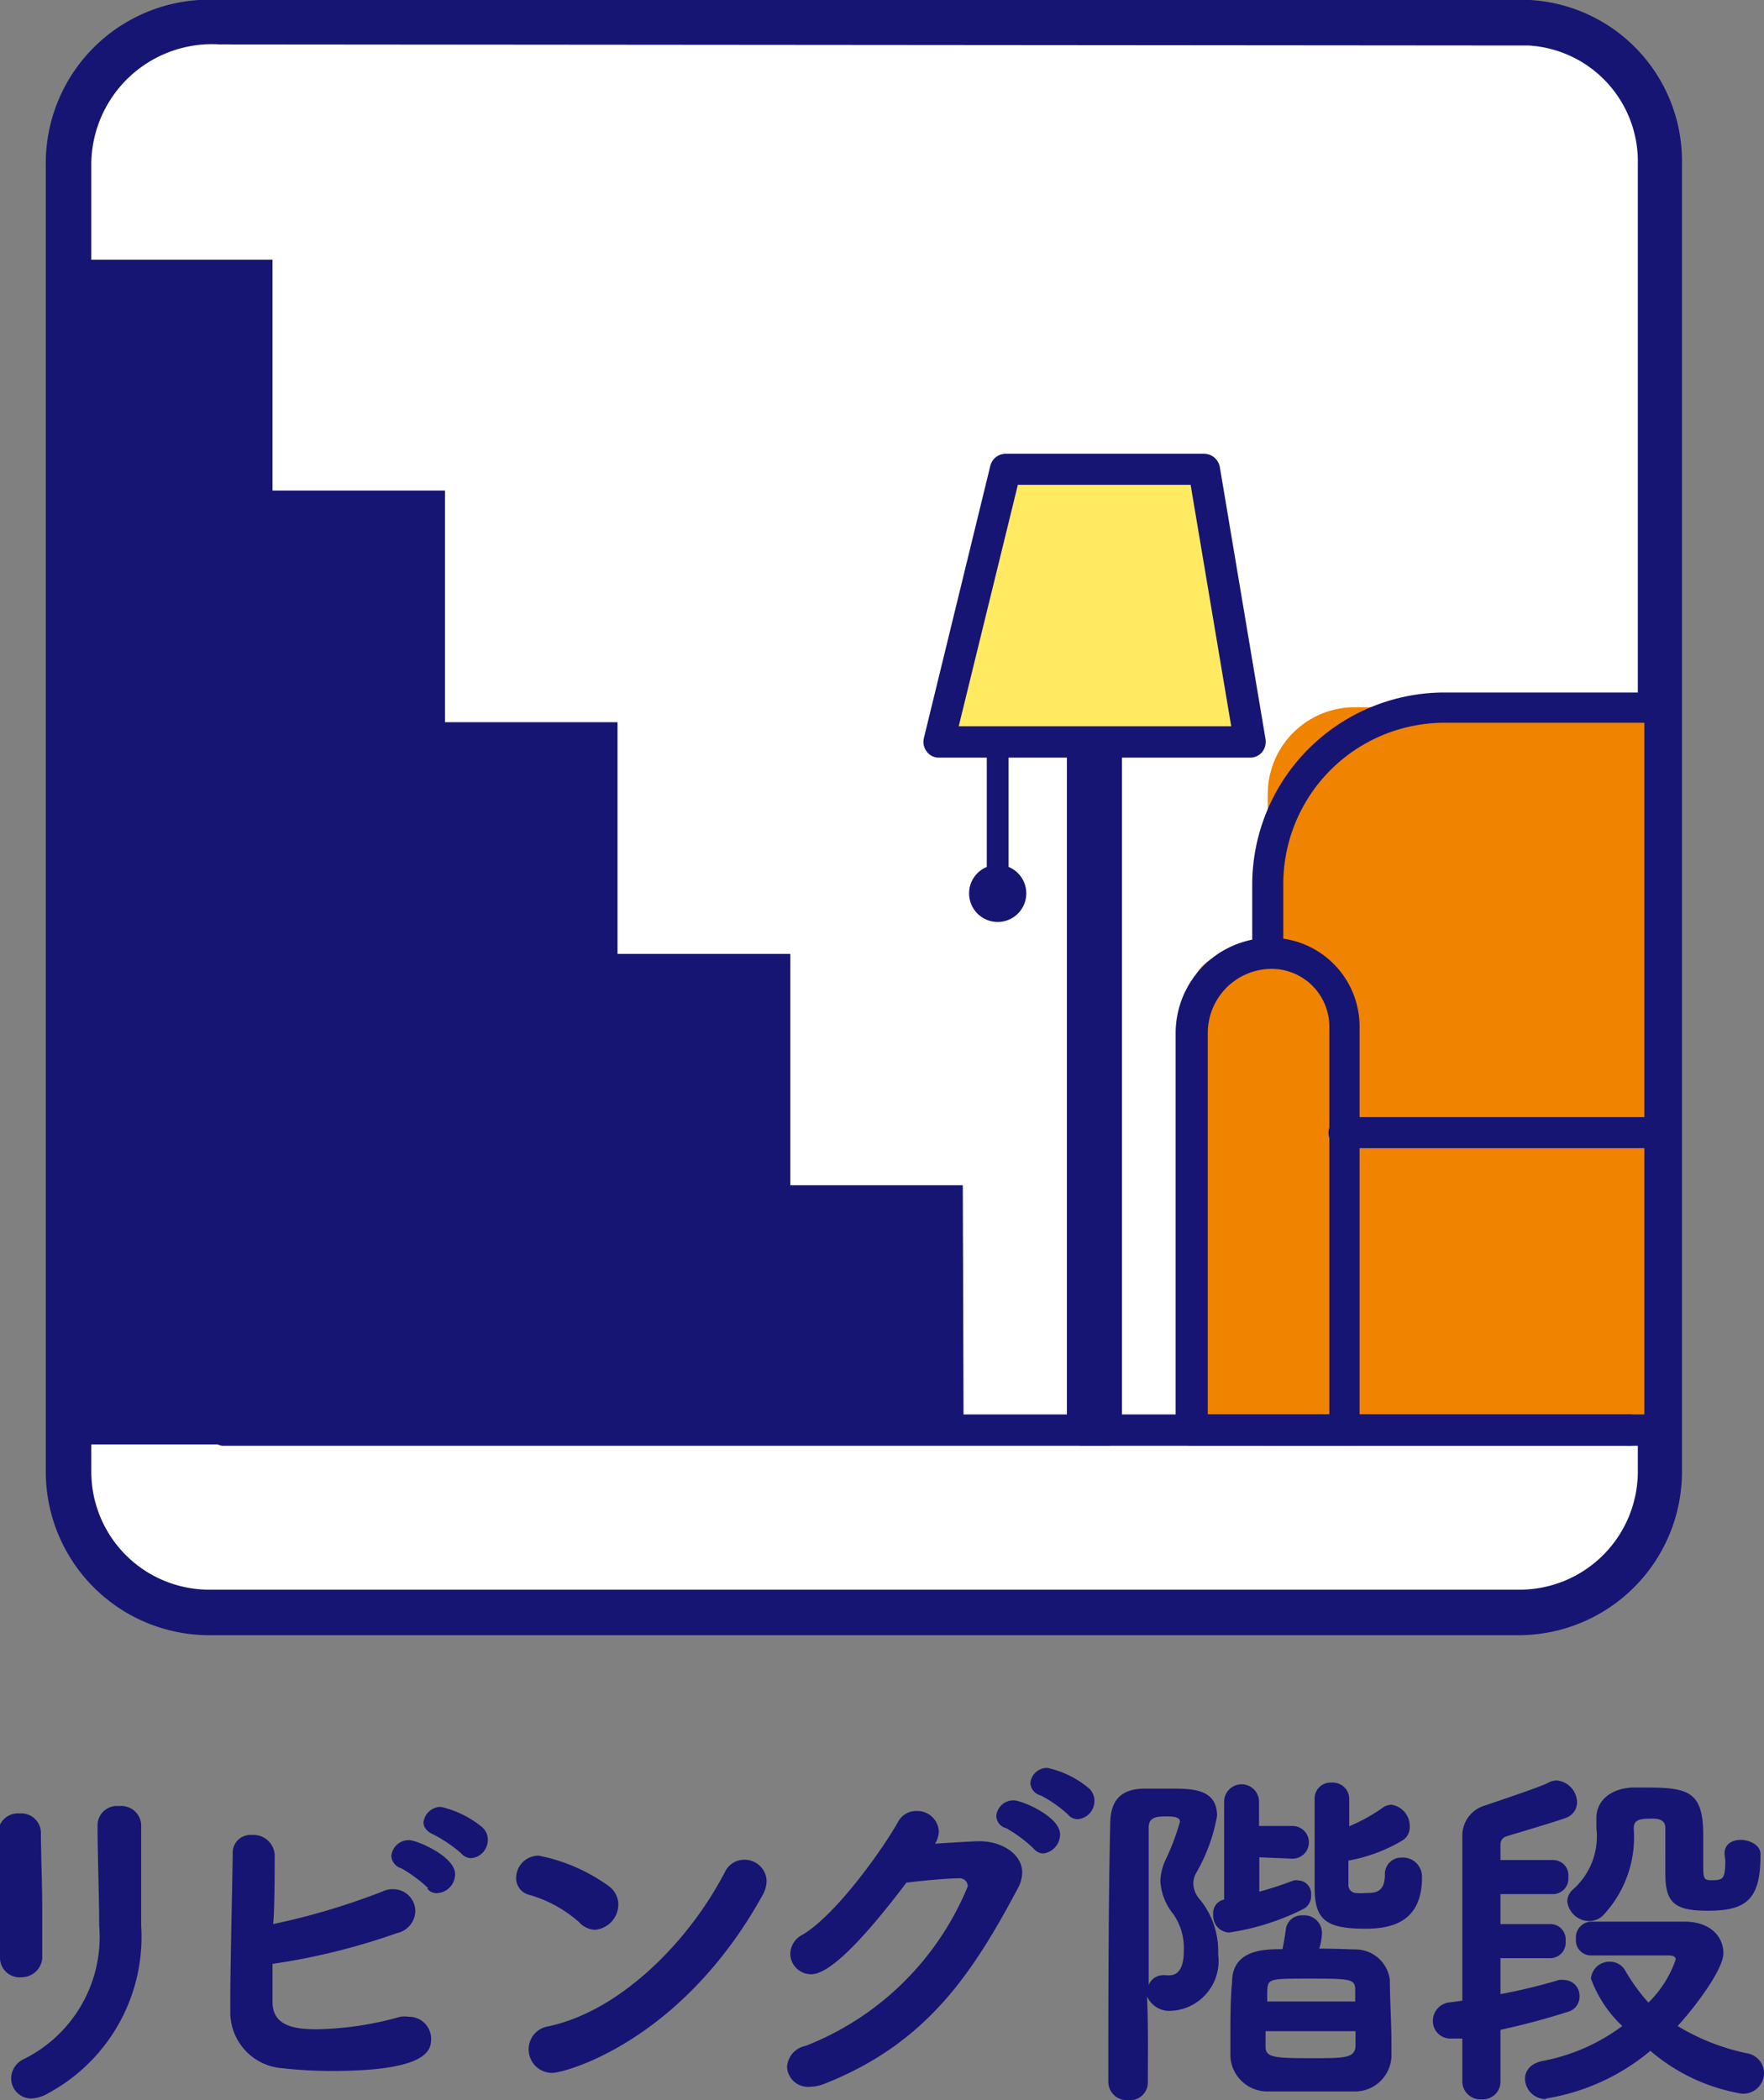
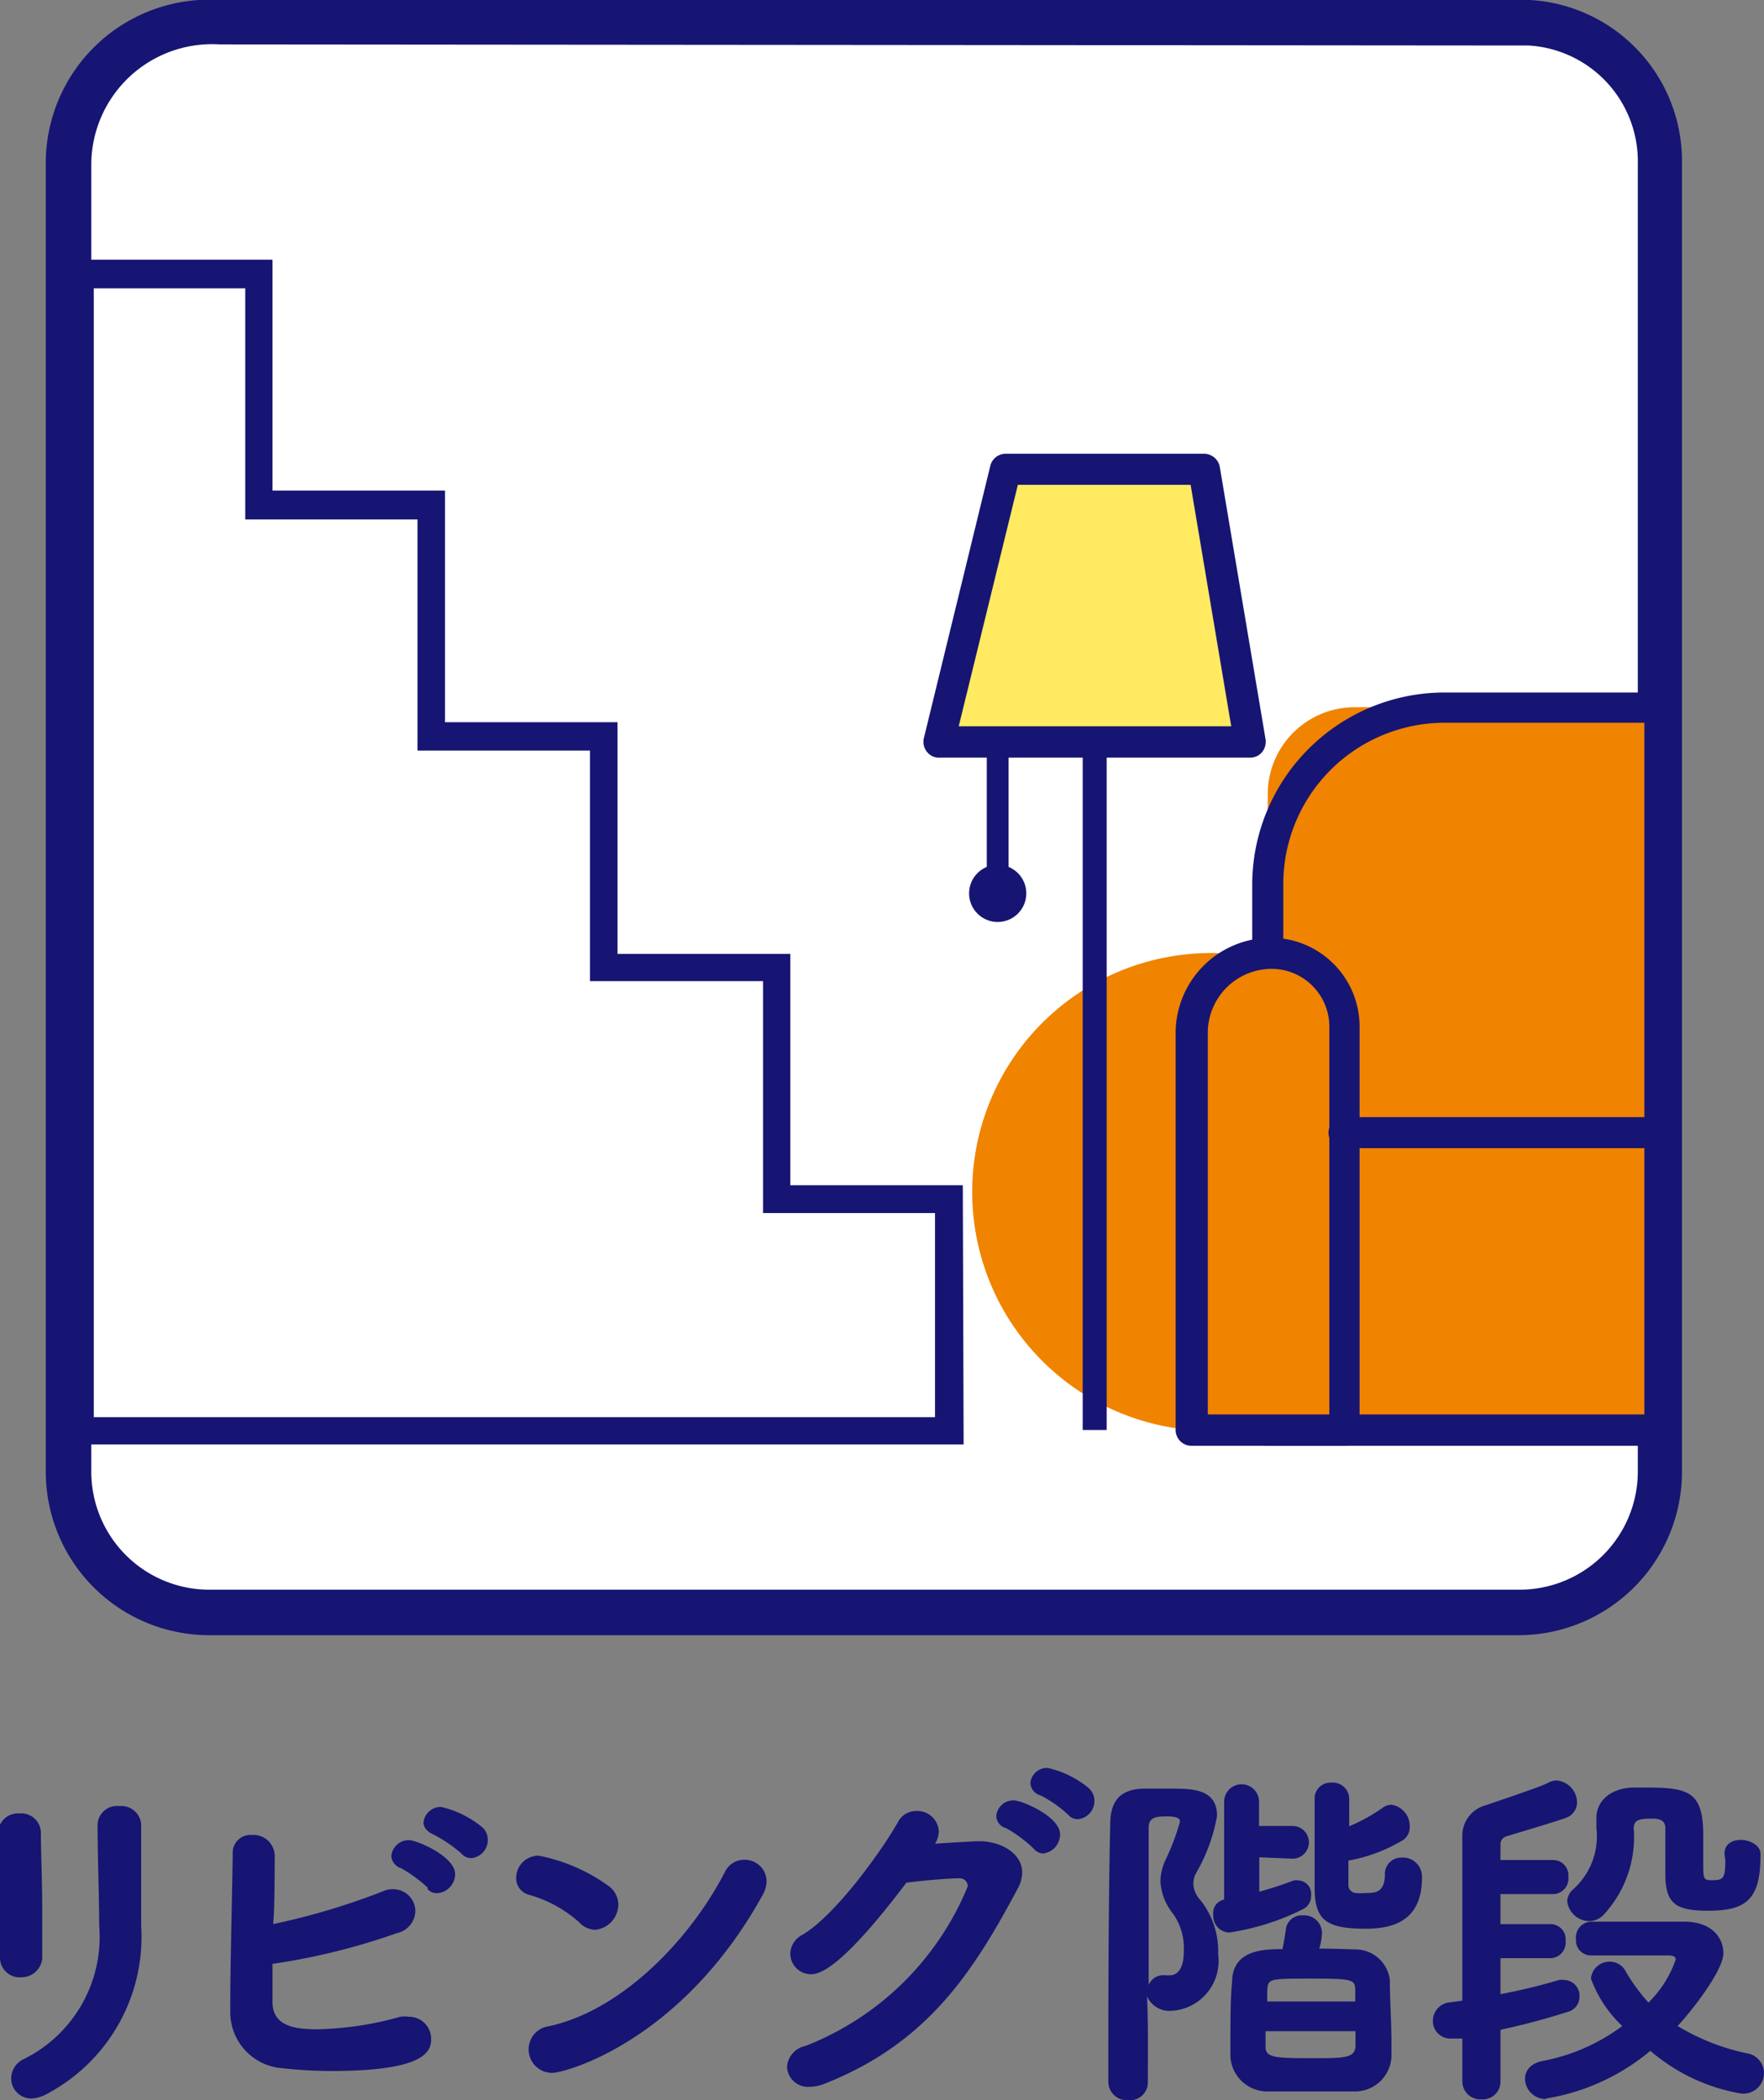
<svg xmlns="http://www.w3.org/2000/svg" viewBox="0 0 64.73 77.06">
  <rect x="0" y="0" width="64.73" height="77.06" fill="#808080" stroke="none" />
  <defs>
    <style>
      .cls-1 {
        fill: #161573;
      }

      .cls-2 {
        fill: #fff;
      }

      .cls-3 {
        fill: #f08300;
      }

      .cls-4 {
        fill: #ffea62;
      }

      .cls-5 {
        fill: #2a3777;
      }
    </style>
  </defs>
  <title>plan_ic02</title>
  <g id="レイヤー_2" data-name="レイヤー 2">
    <g id="内容">
      <g>
        <g>
          <path class="cls-1" d="M.8,72.55A.72.72,0,0,1,0,71.83v0c0-.51,0-1.13,0-1.79,0-1,0-2.06-.07-2.81v0a.73.73,0,0,1,.79-.69.72.72,0,0,1,.78.67c0,.73.05,1.85.05,2.89,0,.66,0,1.28,0,1.76A.76.76,0,0,1,.8,72.55ZM1.17,77a.74.74,0,0,1-.76-.74.79.79,0,0,1,.45-.7,5,5,0,0,0,2.78-4.9c0-1-.06-2.65-.06-3.69a.71.71,0,0,1,.79-.7.73.73,0,0,1,.81.67v.61c0,1,0,2.19,0,3.1a6.52,6.52,0,0,1-3.4,6.15A1.38,1.38,0,0,1,1.17,77Z" />
          <path class="cls-1" d="M10,73.38v.08c0,.88.81,1,1.63,1A12,12,0,0,0,14.69,74,1.15,1.15,0,0,1,15,74a.81.81,0,0,1,.82.81c0,.42-.13,1.18-3.65,1.18a16.2,16.2,0,0,1-1.79-.1,2.06,2.06,0,0,1-1.93-2.07v-.28c0-1.43.07-4.06.09-5.52a.65.65,0,0,1,.7-.69.78.78,0,0,1,.84.73c0,.25,0,2.19-.06,2.54a25.48,25.48,0,0,0,4-1.19.87.87,0,0,1,.41-.09.81.81,0,0,1,.81.82.85.85,0,0,1-.67.79A24.12,24.12,0,0,1,10,72.06C10,72.57,10,73,10,73.38Zm5.72-4.09a5,5,0,0,0-1-.74.5.5,0,0,1-.36-.45.64.64,0,0,1,.65-.58c.28,0,1.69.59,1.69,1.25a.7.7,0,0,1-.61.69A.44.44,0,0,1,15.67,69.29ZM16.92,68a5.25,5.25,0,0,0-1-.68c-.26-.11-.38-.28-.38-.45a.64.64,0,0,1,.64-.57,3.66,3.66,0,0,1,1.52.75.61.61,0,0,1,.2.45.67.67,0,0,1-.6.68A.48.48,0,0,1,16.92,68Z" />
          <path class="cls-1" d="M21.25,70.53a4.68,4.68,0,0,0-1.82-1,.63.63,0,0,1-.49-.63.82.82,0,0,1,.83-.81,6.51,6.51,0,0,1,2.56,1.11.85.85,0,0,1,.36.68.94.94,0,0,1-.86.93A.83.83,0,0,1,21.25,70.53Zm-1,5.53a.86.86,0,0,1-.85-.88.85.85,0,0,1,.73-.83c2.63-.56,5.15-3.11,6.47-5.66a.78.78,0,0,1,.71-.45.8.8,0,0,1,.82.78,1.1,1.1,0,0,1-.16.54C25,74.91,20.74,76.06,20.26,76.06Z" />
          <path class="cls-1" d="M29.77,72.44a.76.76,0,0,1-.77-.75.8.8,0,0,1,.45-.7c1.25-.74,3-3.22,3.52-4.17a.75.75,0,0,1,.66-.37.79.79,0,0,1,.82.74.87.87,0,0,1-.14.46s1.35-.09,1.64-.09c.8,0,1.56.46,1.56,1.15a1.24,1.24,0,0,1-.14.54C35.69,72.41,34,75,30.2,76.48a1.5,1.5,0,0,1-.49.09.77.77,0,0,1-.83-.73.84.84,0,0,1,.68-.77,10.61,10.61,0,0,0,5.95-5.85.29.29,0,0,0-.31-.3c-.33,0-1.14.06-1.94.16C31.59,71.29,30.41,72.44,29.77,72.44Zm8.15-4.62a5,5,0,0,0-1-.74.47.47,0,0,1-.36-.46.63.63,0,0,1,.64-.56c.29,0,1.7.59,1.7,1.25a.71.71,0,0,1-.62.7A.48.48,0,0,1,37.92,67.82Zm1.27-1.24a4.61,4.61,0,0,0-1-.7.5.5,0,0,1-.38-.45.61.61,0,0,1,.63-.56,3.53,3.53,0,0,1,1.52.75.62.62,0,0,1,.2.46.67.67,0,0,1-.6.67A.45.45,0,0,1,39.19,66.58Z" />
          <path class="cls-1" d="M42.12,76.41a.65.65,0,0,1-.71.65.68.68,0,0,1-.74-.65c0-2.39,0-6.62.07-9.47,0-.78.3-1.29,1.22-1.31h1c.78,0,1.7,0,1.7,1a6.41,6.41,0,0,1-.77,2.1.79.79,0,0,0-.1.4.92.92,0,0,0,.25.58,3,3,0,0,1,.66,2,1.83,1.83,0,0,1-1.68,2.07.9.9,0,0,1-.93-.53C42.14,74.38,42.12,75.42,42.12,76.41Zm.5-3.93a.57.57,0,0,1,.18,0l.11,0c.53,0,.53-.72.53-.91a2.18,2.18,0,0,0-.38-1.33,2.11,2.11,0,0,1-.48-1.21,2,2,0,0,1,.22-.85,8.58,8.58,0,0,0,.5-1.34c0-.11-.1-.19-.46-.19s-.69,0-.69.41c0,1.62,0,3.69,0,5.78A.56.56,0,0,1,42.62,72.48Zm3.59-4.33v1.26c.45-.12.89-.27,1.26-.41a.43.43,0,0,1,.19,0,.49.49,0,0,1,.45.55.53.53,0,0,1-.29.5,9,9,0,0,1-2.72.86.61.61,0,0,1-.58-.66.5.5,0,0,1,.4-.55h0V66.11a.64.64,0,1,1,1.28,0V67h1.23a.6.6,0,1,1,0,1.2Zm3.52,3.38A1.27,1.27,0,0,1,51,72.65c0,.65.06,1.6.06,2.32,0,.17,0,.33,0,.48a1.34,1.34,0,0,1-1.4,1.29c-.45,0-1,0-1.55,0s-1.1,0-1.53,0a1.36,1.36,0,0,1-1.43-1.27c0-.18,0-.39,0-.6,0-.74,0-1.55.06-2.13,0-1.21,1.18-1.22,1.85-1.22.08-.37.13-.77.13-.77a.59.59,0,0,1,.62-.47.65.65,0,0,1,.7.64,2.12,2.12,0,0,1-.1.58C48.92,71.5,49.38,71.52,49.73,71.53Zm-3.29,3c0,.23,0,.43,0,.58,0,.4.38.41,1.73.41,1.15,0,1.54,0,1.57-.43,0-.15,0-.34,0-.56Zm3.29-1.09c0-.15,0-.28,0-.38,0-.43-.06-.46-1.63-.46s-1.57,0-1.6.47c0,.11,0,.22,0,.37Zm1.09-4.63a.6.6,0,0,1,.62-.65.7.7,0,0,1,.74.73c0,1.55-1,1.88-2.06,1.88-1.45,0-1.88-.31-1.88-1.51,0-.65,0-1.72,0-2.63V66a.58.58,0,0,1,.62-.59.6.6,0,0,1,.65.6v0c0,.26,0,.62,0,1a6.37,6.37,0,0,0,1.2-.66.59.59,0,0,1,.35-.13.79.79,0,0,1,.67.8.57.57,0,0,1-.25.5,5.9,5.9,0,0,1-2,.75v.88a.29.29,0,0,0,.28.31,1.6,1.6,0,0,0,.33,0c.36,0,.73,0,.73-.7Z" />
          <path class="cls-1" d="M55.06,76.4a.65.65,0,0,1-.7.63.66.66,0,0,1-.7-.64c0-.1,0-.7,0-1.59l-.24,0h-.17a.64.64,0,0,1-.67-.66.68.68,0,0,1,.64-.67l.44-.06c0-2.54,0-5.83,0-6.07a1.15,1.15,0,0,1,.86-1.1c.34-.12,2-.67,2.28-.82a.68.68,0,0,1,.32-.09.82.82,0,0,1,.75.81.6.6,0,0,1-.38.55c-.29.12-1.86.58-2.21.69a.3.3,0,0,0-.22.3v.57H57a.56.56,0,0,1,.55.62.57.57,0,0,1-.55.63H55.06v1.1h1.85a.56.56,0,0,1,.54.62.57.57,0,0,1-.54.63H55.06v1.32a20.69,20.69,0,0,0,2.15-.52.62.62,0,0,1,.18,0,.58.58,0,0,1,.57.61.57.57,0,0,1-.43.56c-.72.23-1.51.45-2.47.66Zm1.67.62a.76.76,0,0,1-.77-.74c0-.29.19-.57.66-.66a7.09,7.09,0,0,0,2.91-1.28,4.51,4.51,0,0,1-1.15-1.74.68.68,0,0,1,.7-.62.64.64,0,0,1,.56.33,6.89,6.89,0,0,0,.85,1.17,4.06,4.06,0,0,0,1-1.58c0-.11-.1-.15-.27-.15h-.58c-.81,0-1.4,0-2.26,0h0a.55.55,0,0,1-.55-.6.58.58,0,0,1,.55-.64H61.8c1,0,1.44.58,1.44,1.16s-1,1.93-1.68,2.67a8.11,8.11,0,0,0,2.54,1,.74.74,0,0,1,.63.73.76.76,0,0,1-.83.75,6.89,6.89,0,0,1-3.34-1.57A7.92,7.92,0,0,1,56.73,77Zm6.55-9c0-.36.29-.51.6-.51s.72.19.72.51v.09c0,1.63-.57,2-1.94,2-1.18,0-1.53-.28-1.55-1.27V67.08c0-.35-.33-.35-.5-.35-.49,0-.66.06-.66.37a4.18,4.18,0,0,1-1.07,3.12.73.73,0,0,1-.56.27.82.82,0,0,1-.81-.73.61.61,0,0,1,.21-.43,2.6,2.6,0,0,0,.86-2.25c0-.11,0-.25,0-.38v0c0-.57.45-1.06,1.3-1.11h.56c1.54,0,2.06.17,2.06,1.75,0,.36,0,.65,0,1,0,.53,0,.63.23.65.49,0,.58,0,.58-.73Z" />
        </g>
        <g>
          <g>
            <path class="cls-2" d="M55.77,59.19H7.68A5.15,5.15,0,0,1,2.54,54V6A5.24,5.24,0,0,1,8.06.81H56.15A5.08,5.08,0,0,1,60.91,6V54A5.15,5.15,0,0,1,55.77,59.19Z" />
            <path class="cls-1" d="M55.77,60H7.68a6,6,0,0,1-6-6V6A6,6,0,0,1,8.06,0H56.15a5.92,5.92,0,0,1,5.57,6V54A6,6,0,0,1,55.77,60ZM8.06,1.63A4.43,4.43,0,0,0,3.35,6V54a4.33,4.33,0,0,0,4.33,4.33H55.77A4.34,4.34,0,0,0,60.1,54V6a4.26,4.26,0,0,0-4-4.33Z" />
          </g>
          <g>
            <g>
-               <polygon class="cls-1" points="28.5 43.99 28.5 35.51 22.17 35.51 22.17 27.02 15.84 27.02 15.84 18.54 15.84 18.54 9.51 18.54 9.51 10.05 2.92 10.05 2.92 43.99 2.92 52.47 9.25 52.47 34.84 52.47 34.84 43.99 28.5 43.99" />
              <path class="cls-1" d="M35.36,53H2.4V9.53H10V18h6.33V26.5h6.33V35H29v8.49h6.33ZM3.44,52H34.31V44.51H28V36H21.65V27.54H15.32V19.06H9V10.58H3.44Z" />
            </g>
            <g>
              <g>
                <path class="cls-3" d="M49.71,25.95h11.2a0,0,0,0,1,0,0V52.47a0,0,0,0,1,0,0H46.52a0,0,0,0,1,0,0V29.14A3.19,3.19,0,0,1,49.71,25.95Z" />
                <path class="cls-1" d="M60.91,53.05H46.52a.57.57,0,0,1-.57-.58v-20a7.06,7.06,0,0,1,7-7.06h7.91a.56.56,0,0,1,.57.57V52.47A.57.57,0,0,1,60.91,53.05ZM47.09,51.9H60.34V26.52H53a5.92,5.92,0,0,0-5.91,5.92Z" />
              </g>
              <g>
-                 <path class="cls-3" d="M45.17,35H48a1.34,1.34,0,0,1,1.34,1.34V52.47a0,0,0,0,1,0,0H43.71a0,0,0,0,1,0,0v-16A1.46,1.46,0,0,1,45.17,35Z" />
+                 <path class="cls-3" d="M45.17,35H48a1.34,1.34,0,0,1,1.34,1.34V52.47a0,0,0,0,1,0,0H43.71a0,0,0,0,1,0,0A1.46,1.46,0,0,1,45.17,35Z" />
                <path class="cls-1" d="M49.32,53.05H43.71a.58.58,0,0,1-.57-.58V37.9a3.5,3.5,0,0,1,3.49-3.49,3.26,3.26,0,0,1,3.26,3.26v14.8A.57.57,0,0,1,49.32,53.05Zm-5-1.15h4.46V37.67a2.12,2.12,0,0,0-2.12-2.12,2.35,2.35,0,0,0-2.34,2.35Z" />
              </g>
              <g>
                <line class="cls-3" x1="49.32" y1="41.56" x2="60.91" y2="41.56" />
                <path class="cls-1" d="M60.91,42.13H49.32a.56.56,0,0,1-.57-.57.57.57,0,0,1,.57-.57H60.91a.57.57,0,0,1,.57.57A.56.56,0,0,1,60.91,42.13Z" />
              </g>
            </g>
            <g>
              <rect class="cls-1" x="39.73" y="25.95" width="0.88" height="26.52" />
-               <rect class="cls-1" x="39.15" y="25.38" width="2.02" height="27.67" rx="0.57" ry="0.57" />
            </g>
            <g>
              <polygon class="cls-4" points="34.45 27.23 45.87 27.23 44.2 17.22 36.9 17.22 34.45 27.23" />
              <path class="cls-1" d="M45.87,27.8H34.45a.54.54,0,0,1-.44-.22.58.58,0,0,1-.11-.49l2.44-10a.58.58,0,0,1,.56-.44h7.29a.59.59,0,0,1,.57.48l1.68,10a.61.61,0,0,1-.13.47A.57.57,0,0,1,45.87,27.8ZM35.18,26.65h10l-1.49-8.86H37.35Z" />
            </g>
            <g>
              <path class="cls-1" d="M36.61,33.18a.4.4,0,0,1-.4-.4V27.23a.4.4,0,0,1,.4-.4.39.39,0,0,1,.4.4v5.55A.39.39,0,0,1,36.61,33.18Z" />
              <circle class="cls-1" cx="36.61" cy="32.78" r="1.05" />
            </g>
            <g>
              <line class="cls-5" x1="8.16" y1="52.47" x2="59.7" y2="52.47" />
-               <path class="cls-1" d="M59.7,53.05H8.16a.58.58,0,0,1,0-1.15H59.7a.58.58,0,1,1,0,1.15Z" />
            </g>
          </g>
        </g>
      </g>
    </g>
  </g>
</svg>